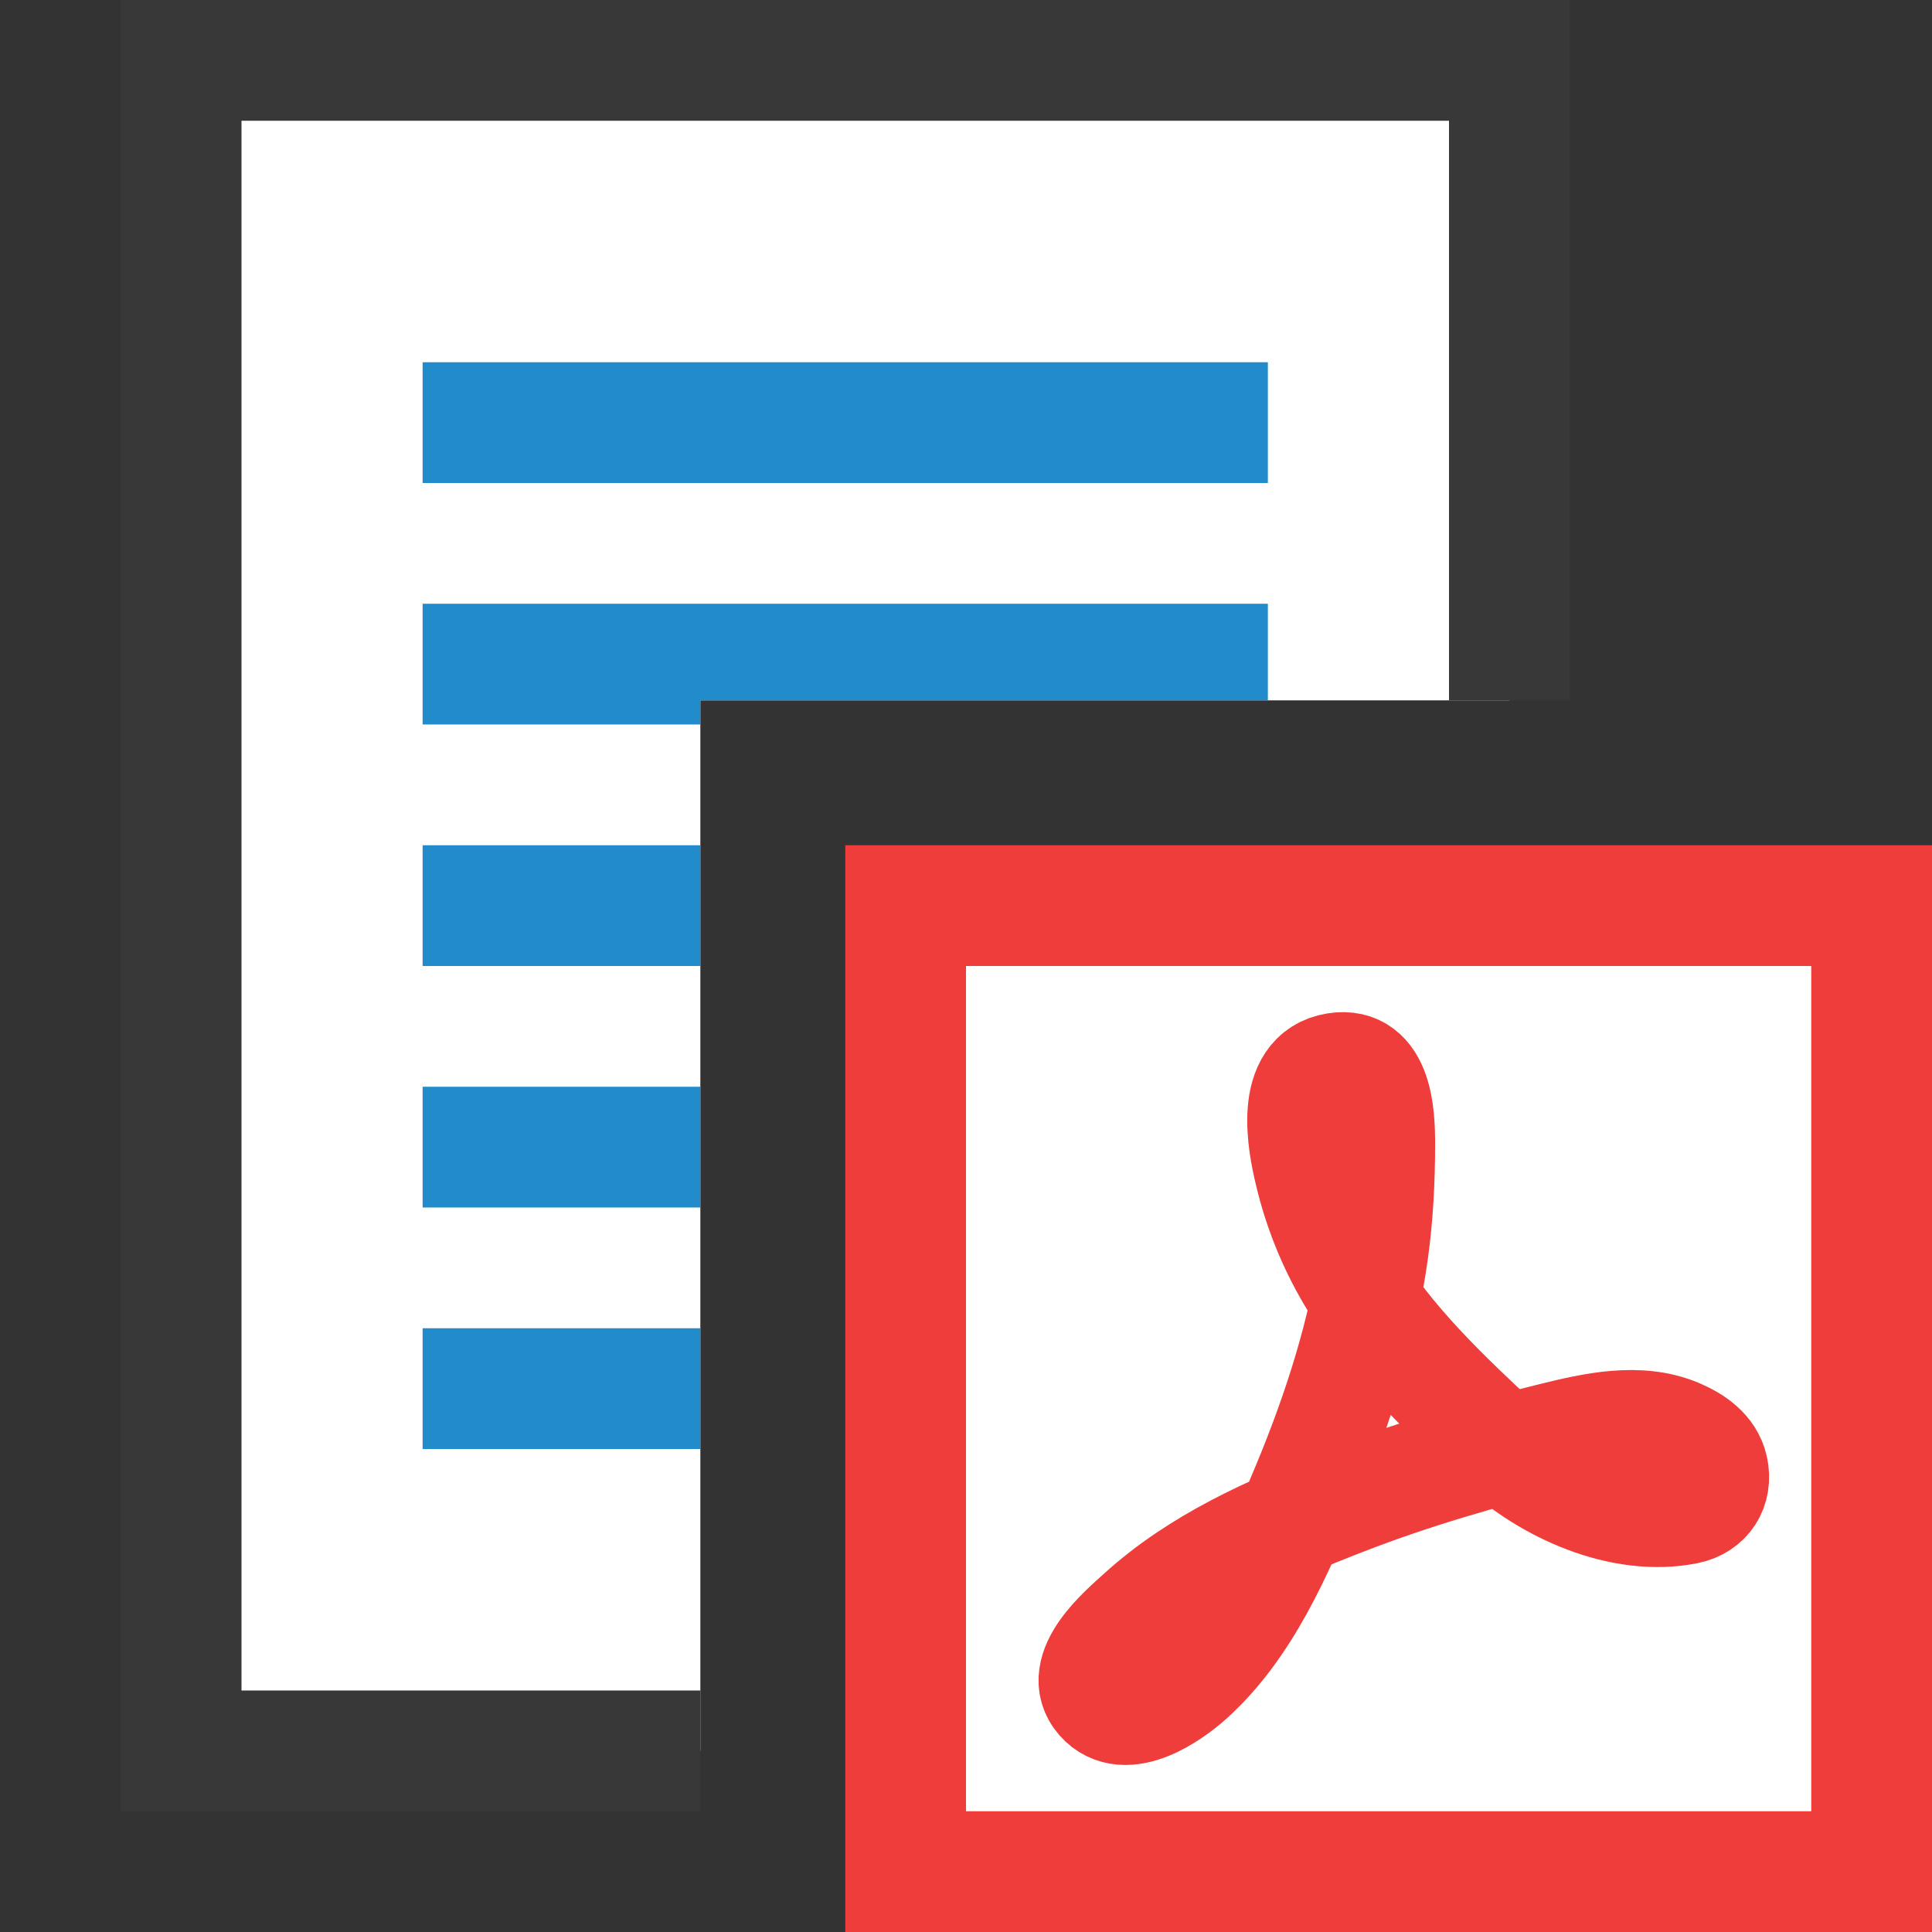
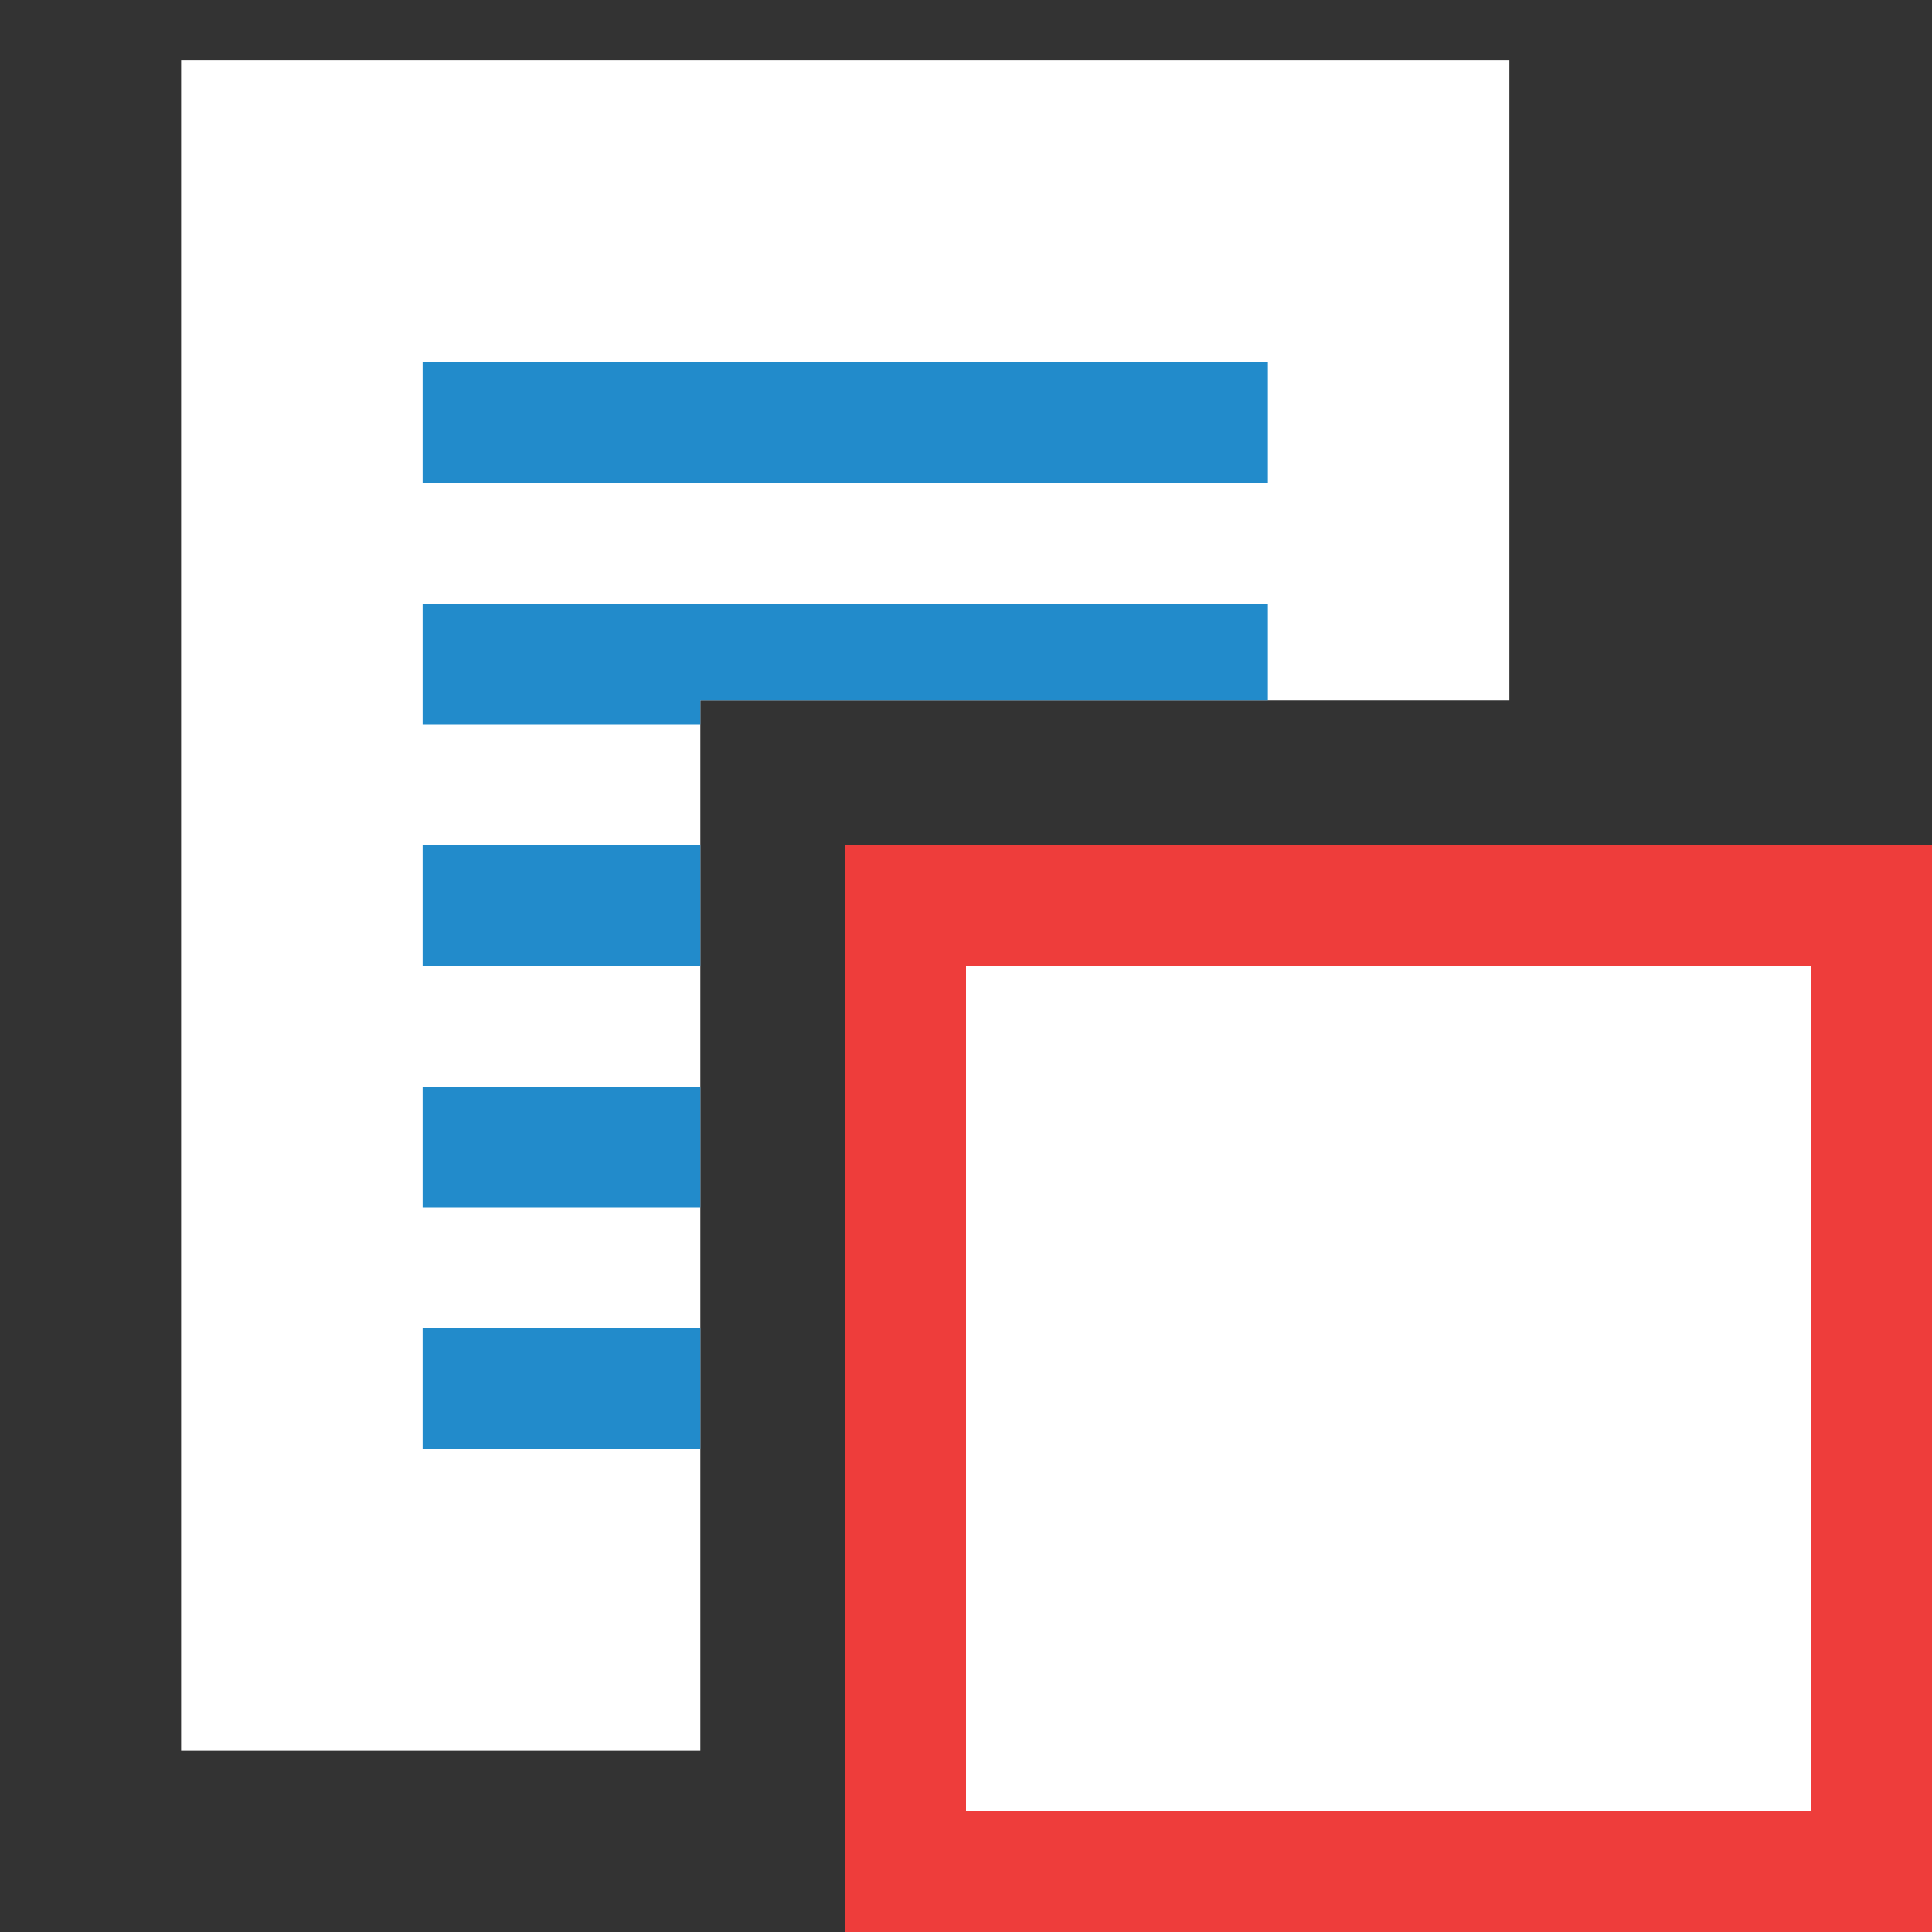
<svg xmlns="http://www.w3.org/2000/svg" version="1.1" id="Layer_1" x="0px" y="0px" width="16px" height="16px" viewBox="0 0 16 16" enable-background="new 0 0 16 16" xml:space="preserve">
  <rect x="0" y="0" width="16" height="16" fill="#333333" stroke="none" />
  <g id="main">
    <g id="icon">
      <path d="M1.5,14.5L5.8,14.5L5.8,5.8L12.5,5.8L12.5,0.5L1.5,0.5zz" fill="#FFFFFF" />
-       <path d="M1,0.5L1,14.5L1,15L1.5,15L5.8,15L5.8,14L2,14L2,1L12,1L12,5.8L13,5.8L13,0.5L13,0L12.5,0L1.5,0L1,0zz" fill="#383838" />
      <path d="M10.5,3.5L3.5,3.5zM10.5,5.5L3.5,5.5zz" fill="#FFFFFF" />
      <path d="M3.5,4L10.5,4L10.5,3L3.5,3zM3.5,6L5.8,6L5.8,5.8L10.5,5.8L10.5,5L3.5,5zM3.5,8L5.8,8L5.8,7L3.5,7zM3.5,10L5.8,10L5.8,9L3.5,9zM3.5,12L5.8,12L5.8,11L3.5,11zz" fill="#228BCB" />
    </g>
    <g id="overlay">
      <rect x="7.5" y="7.5" width="8" height="8" fill="#FFFFFF" stroke="#EE3D3B" stroke-width="1" stroke-miterlimit="10" />
-       <path d="M11.064,8.837c0.355,-0.057,0.371,0.405,0.371,0.635c0,0.298,-0.015,0.597,-0.056,0.893c-0.091,0.656,-0.3,1.309,-0.553,1.92c-0.236,0.569,-0.503,1.192,-0.968,1.612c-0.159,0.143,-0.54,0.412,-0.746,0.177c-0.212,-0.242,0.183,-0.572,0.333,-0.708c0.481,-0.437,1.078,-0.7,1.678,-0.933c0.571,-0.222,1.144,-0.388,1.738,-0.534c0.329,-0.081,0.711,-0.169,1.037,-0.03c0.131,0.056,0.263,0.144,0.295,0.291c0.037,0.17,-0.055,0.31,-0.222,0.344c-0.541,0.109,-1.159,-0.174,-1.546,-0.534c-0.447,-0.416,-0.929,-0.87,-1.24,-1.399c-0.157,-0.267,-0.272,-0.553,-0.344,-0.854C10.78,9.467,10.67,8.9,11.064,8.837z" fill="none" stroke="#EE3D3B" stroke-width="0.9" stroke-miterlimit="10" />
    </g>
  </g>
</svg>